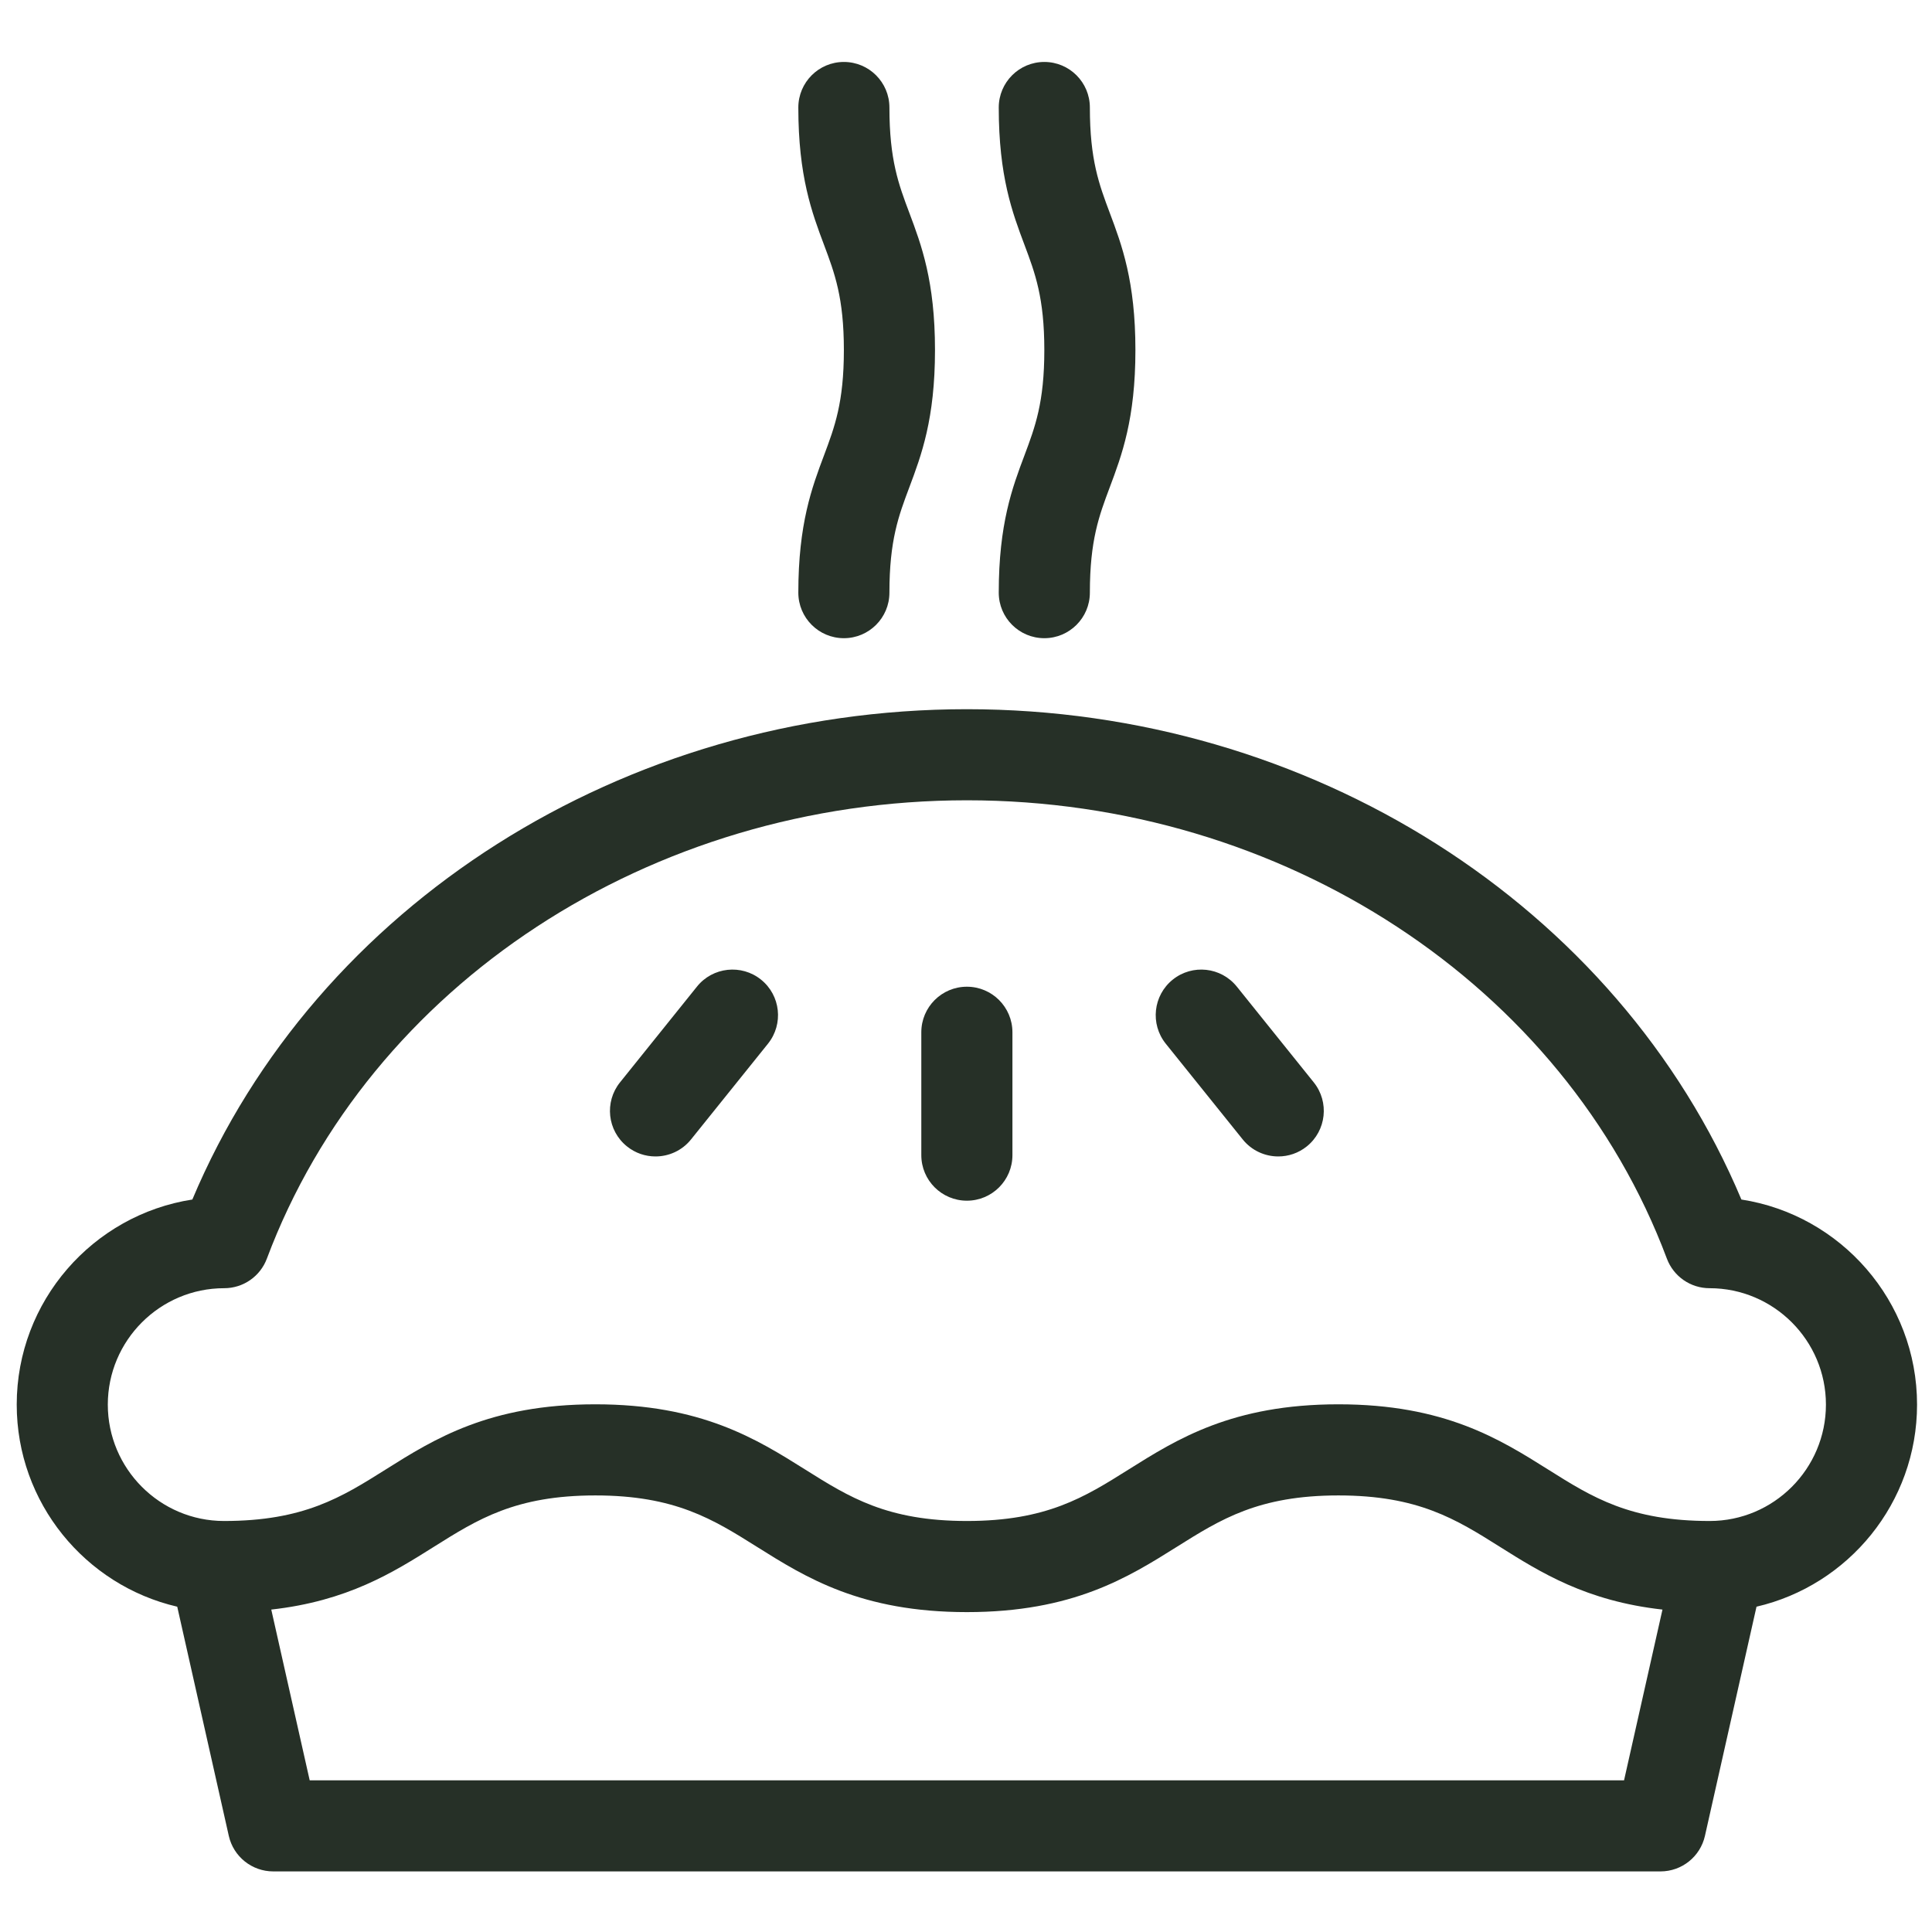
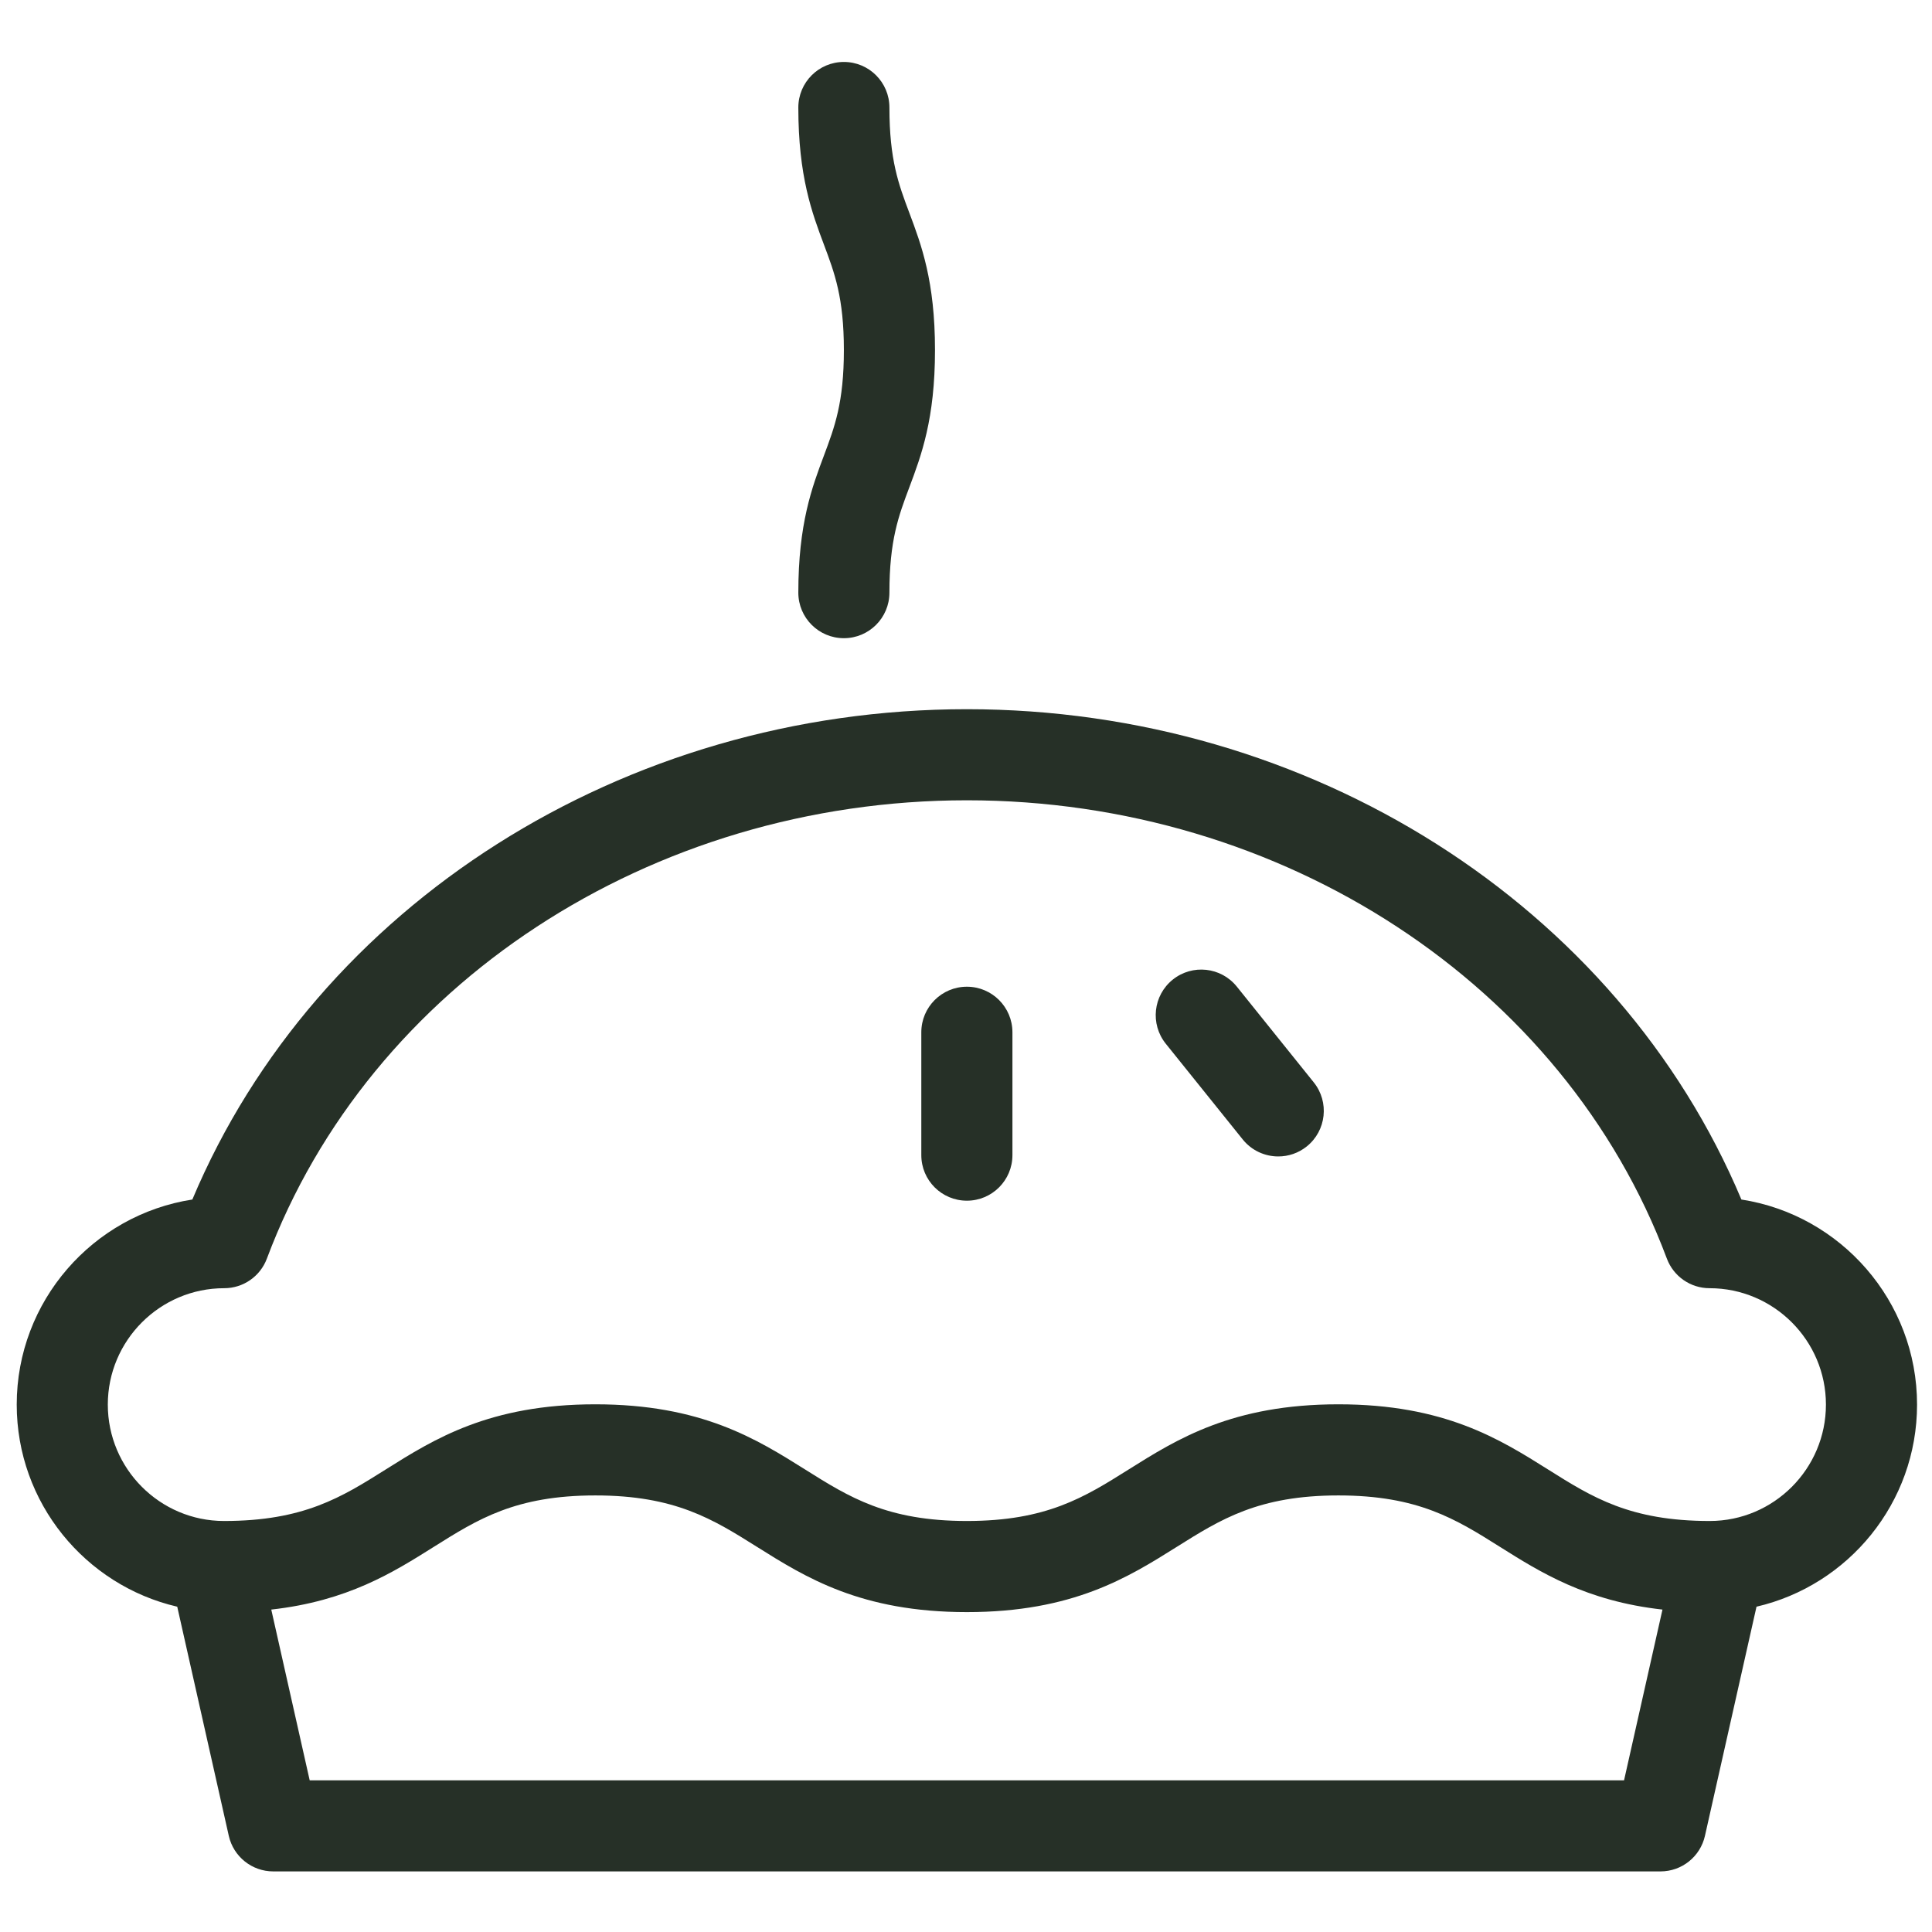
<svg xmlns="http://www.w3.org/2000/svg" width="61" height="61" viewBox="0 0 61 61" fill="none">
  <g clip-path="url(#clip0_40_2931)">
    <path d="M60.528 44.348C60.528 41.078 58.119 38.359 54.982 37.873C51.072 28.575 41.367 22.392 30.527 22.392C19.688 22.392 9.983 28.575 6.073 37.873C2.936 38.359 0.528 41.078 0.528 44.348C0.528 47.452 2.696 50.057 5.596 50.729L7.224 57.965C7.372 58.621 7.955 59.087 8.627 59.087H52.428C53.1 59.087 53.683 58.621 53.831 57.965L55.459 50.729C58.359 50.057 60.528 47.452 60.528 44.348ZM51.277 56.211H9.778L8.565 50.82C10.974 50.551 12.41 49.649 13.701 48.837C15.085 47.967 16.279 47.216 18.797 47.216C21.316 47.216 22.512 47.968 23.898 48.838C25.436 49.804 27.181 50.9 30.528 50.9C33.874 50.9 35.619 49.804 37.158 48.838C38.543 47.968 39.74 47.216 42.258 47.216C44.776 47.216 45.971 47.967 47.354 48.837C48.645 49.649 50.082 50.551 52.49 50.82L51.277 56.211ZM53.982 48.023C51.464 48.023 50.269 47.272 48.886 46.402C47.348 45.435 45.605 44.339 42.258 44.339C38.911 44.339 37.167 45.435 35.628 46.401C34.242 47.272 33.046 48.023 30.528 48.023C28.009 48.023 26.813 47.272 25.427 46.401C23.888 45.435 22.144 44.339 18.797 44.339C15.45 44.339 13.707 45.435 12.17 46.402C10.786 47.272 9.591 48.023 7.073 48.023C5.05 48.023 3.404 46.374 3.404 44.348C3.404 42.322 5.053 40.673 7.079 40.673C7.679 40.673 8.216 40.301 8.426 39.739C11.67 31.084 20.552 25.268 30.528 25.268C40.504 25.268 49.386 31.084 52.629 39.739C52.84 40.301 53.376 40.673 53.976 40.673C56.002 40.673 57.651 42.322 57.651 44.348C57.651 46.374 56.005 48.023 53.982 48.023Z" fill="#263027" />
    <path d="M30.528 31.154C29.733 31.154 29.089 31.798 29.089 32.593V36.472C29.089 37.266 29.733 37.91 30.528 37.91C31.322 37.91 31.966 37.266 31.966 36.472V32.593C31.966 31.798 31.322 31.154 30.528 31.154Z" fill="#263027" />
    <path d="M39.05 31.15C38.552 30.531 37.647 30.433 37.028 30.93C36.408 31.428 36.31 32.333 36.807 32.953L39.237 35.976C39.522 36.33 39.939 36.513 40.36 36.513C40.676 36.513 40.994 36.41 41.26 36.196C41.879 35.698 41.977 34.793 41.48 34.174L39.05 31.15Z" fill="#263027" />
-     <path d="M24.028 30.93C23.409 30.433 22.503 30.531 22.006 31.15L19.576 34.174C19.078 34.793 19.176 35.699 19.796 36.196C20.061 36.41 20.38 36.513 20.696 36.513C21.117 36.513 21.534 36.33 21.818 35.976L24.248 32.953C24.745 32.333 24.647 31.428 24.028 30.93Z" fill="#263027" />
    <path d="M25.206 18.712C25.206 19.506 25.85 20.15 26.644 20.15C27.439 20.15 28.082 19.506 28.082 18.712C28.082 17.058 28.373 16.284 28.71 15.388C29.09 14.376 29.521 13.229 29.521 11.053C29.521 8.877 29.09 7.73 28.71 6.718C28.373 5.822 28.082 5.048 28.082 3.395C28.082 2.6 27.439 1.956 26.644 1.956C25.85 1.956 25.206 2.6 25.206 3.395C25.206 5.57 25.637 6.717 26.017 7.73C26.353 8.626 26.644 9.4 26.644 11.053C26.644 12.707 26.353 13.48 26.017 14.377C25.637 15.389 25.206 16.536 25.206 18.712Z" fill="#263027" />
-     <path d="M31.534 18.712C31.534 19.506 32.178 20.15 32.973 20.15C33.767 20.15 34.411 19.506 34.411 18.712C34.411 17.058 34.702 16.284 35.038 15.388C35.418 14.376 35.849 13.229 35.849 11.053C35.849 8.877 35.418 7.73 35.038 6.718C34.702 5.822 34.411 5.048 34.411 3.395C34.411 2.6 33.767 1.956 32.973 1.956C32.178 1.956 31.534 2.6 31.534 3.395C31.534 5.57 31.965 6.717 32.346 7.73C32.682 8.626 32.973 9.4 32.973 11.053C32.973 12.707 32.682 13.48 32.346 14.377C31.965 15.389 31.534 16.536 31.534 18.712Z" fill="#263027" />
  </g>
  <defs>
    <clipPath id="clip0_40_2931">
      <rect width="60" height="60" fill="white" transform="translate(0.528 0.522)" />
    </clipPath>
  </defs>
</svg>